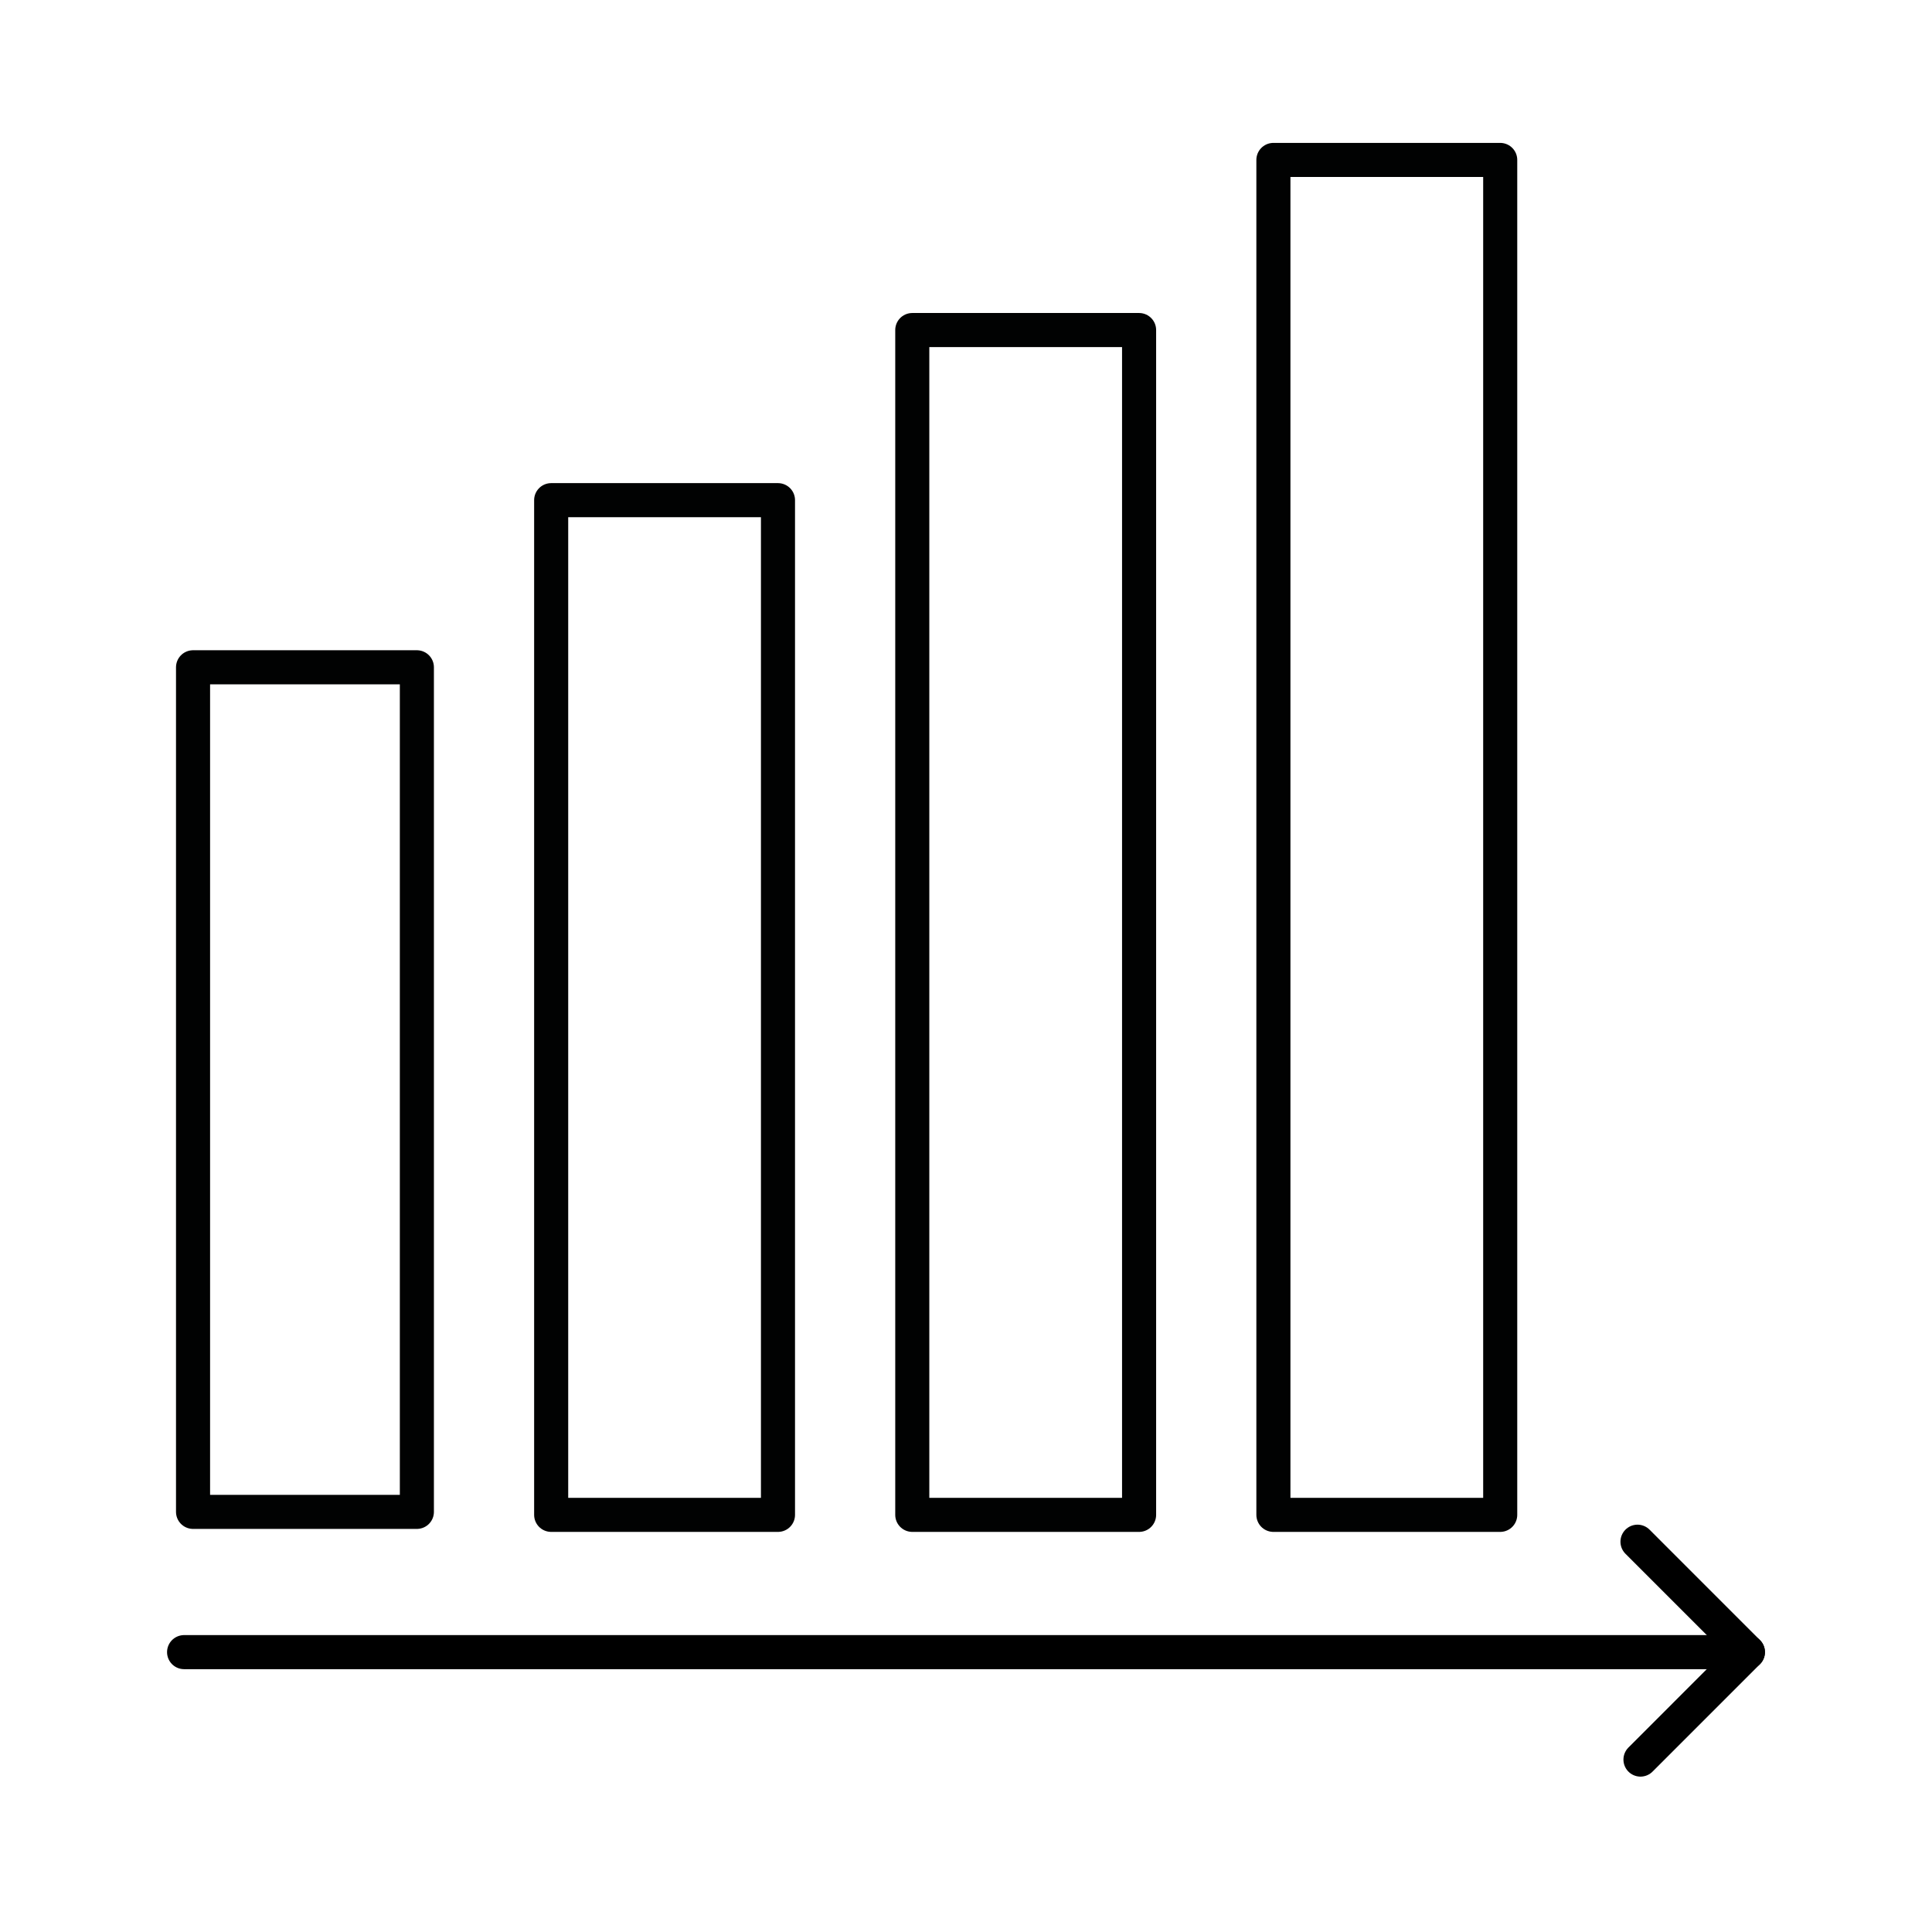
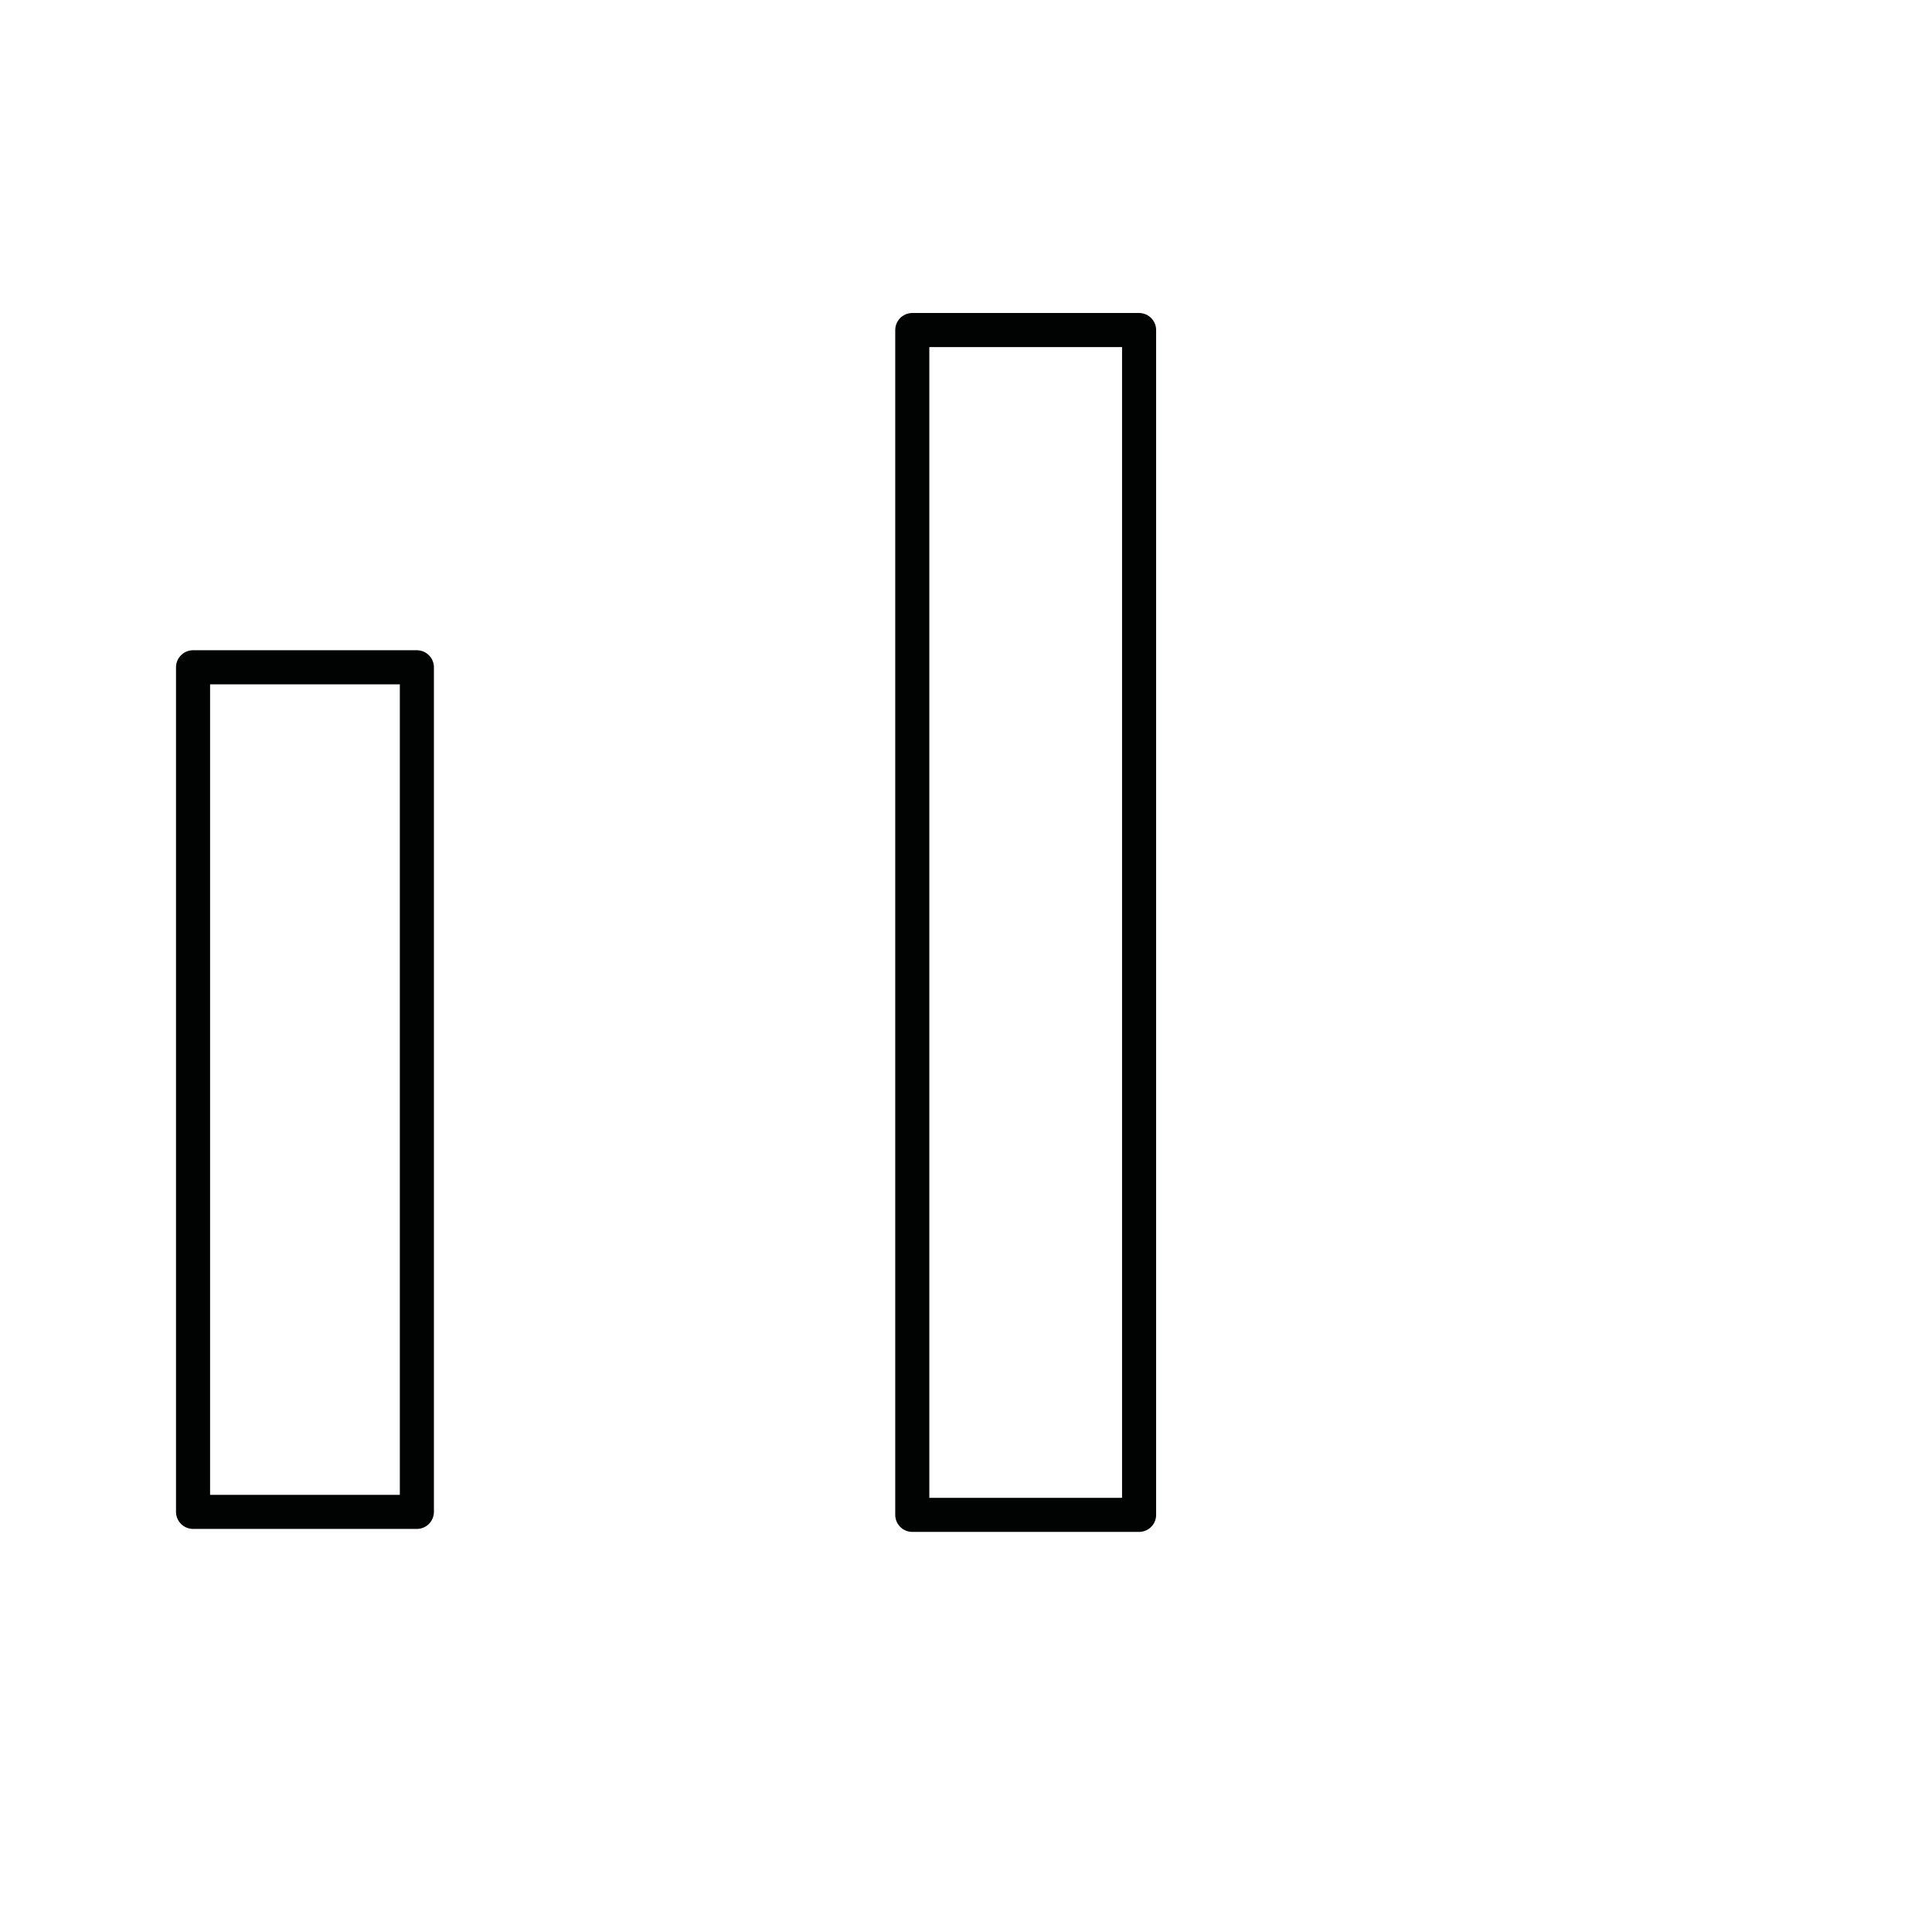
<svg xmlns="http://www.w3.org/2000/svg" version="1.1" id="Ebene_1" x="0px" y="0px" viewBox="0 0 141.732 141.732" style="enable-background:new 0 0 141.732 141.732;" xml:space="preserve">
  <style type="text/css">
	.st0{fill:none;stroke:#000000;stroke-width:2.5;stroke-linecap:round;stroke-linejoin:round;stroke-miterlimit:10;}
	.st1{fill:none;stroke:#010202;stroke-width:2.5;stroke-linecap:round;stroke-linejoin:round;stroke-miterlimit:10;}
	.st2{fill:none;stroke:#020203;stroke-width:2.5;stroke-linecap:round;stroke-linejoin:round;stroke-miterlimit:10;}
</style>
  <rect x="14.162" y="48.952" class="st1" width="16.42" height="61.959" />
-   <rect x="40.434" y="36.692" class="st1" width="16.639" height="74.438" />
  <rect x="66.925" y="24.212" class="st1" width="16.639" height="86.918" />
-   <rect x="93.417" y="11.733" class="st1" width="16.639" height="99.397" />
  <g>
-     <polyline class="st0" points="120.127,113.1 128.227,121.201 120.346,129.083  " />
-     <line class="st0" x1="128.227" y1="121.201" x2="13.505" y2="121.201" />
-   </g>
+     </g>
</svg>